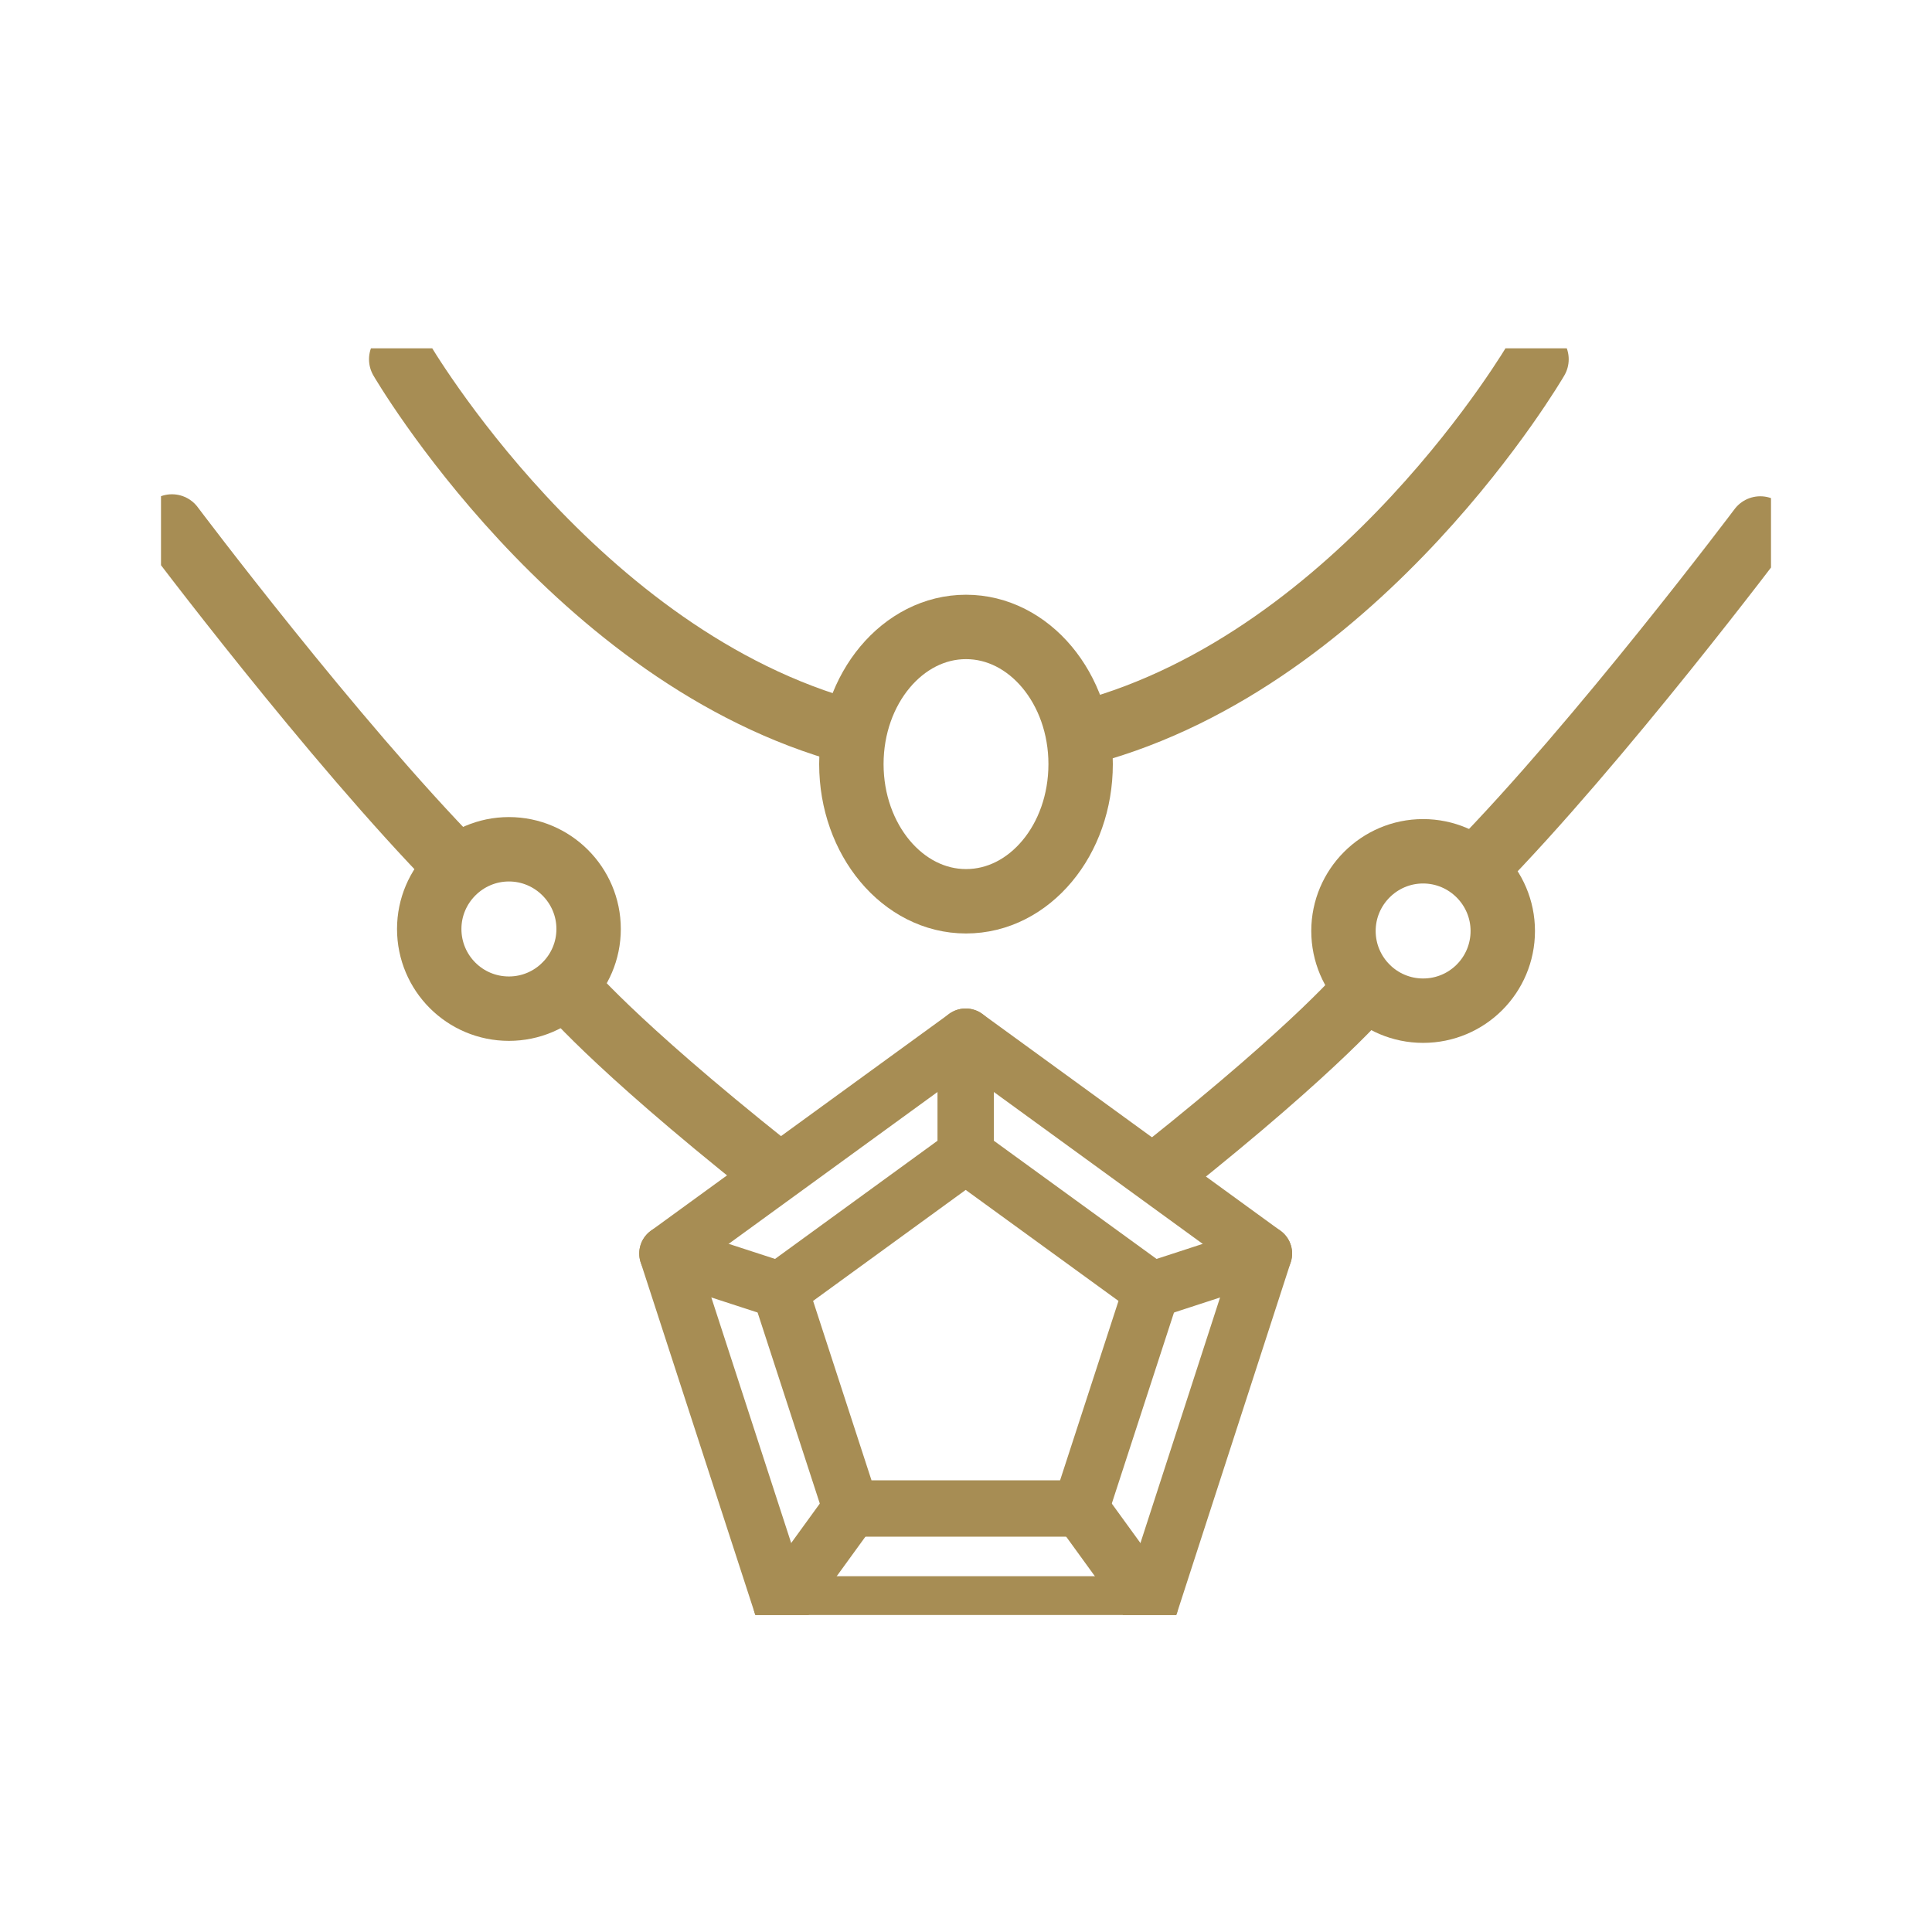
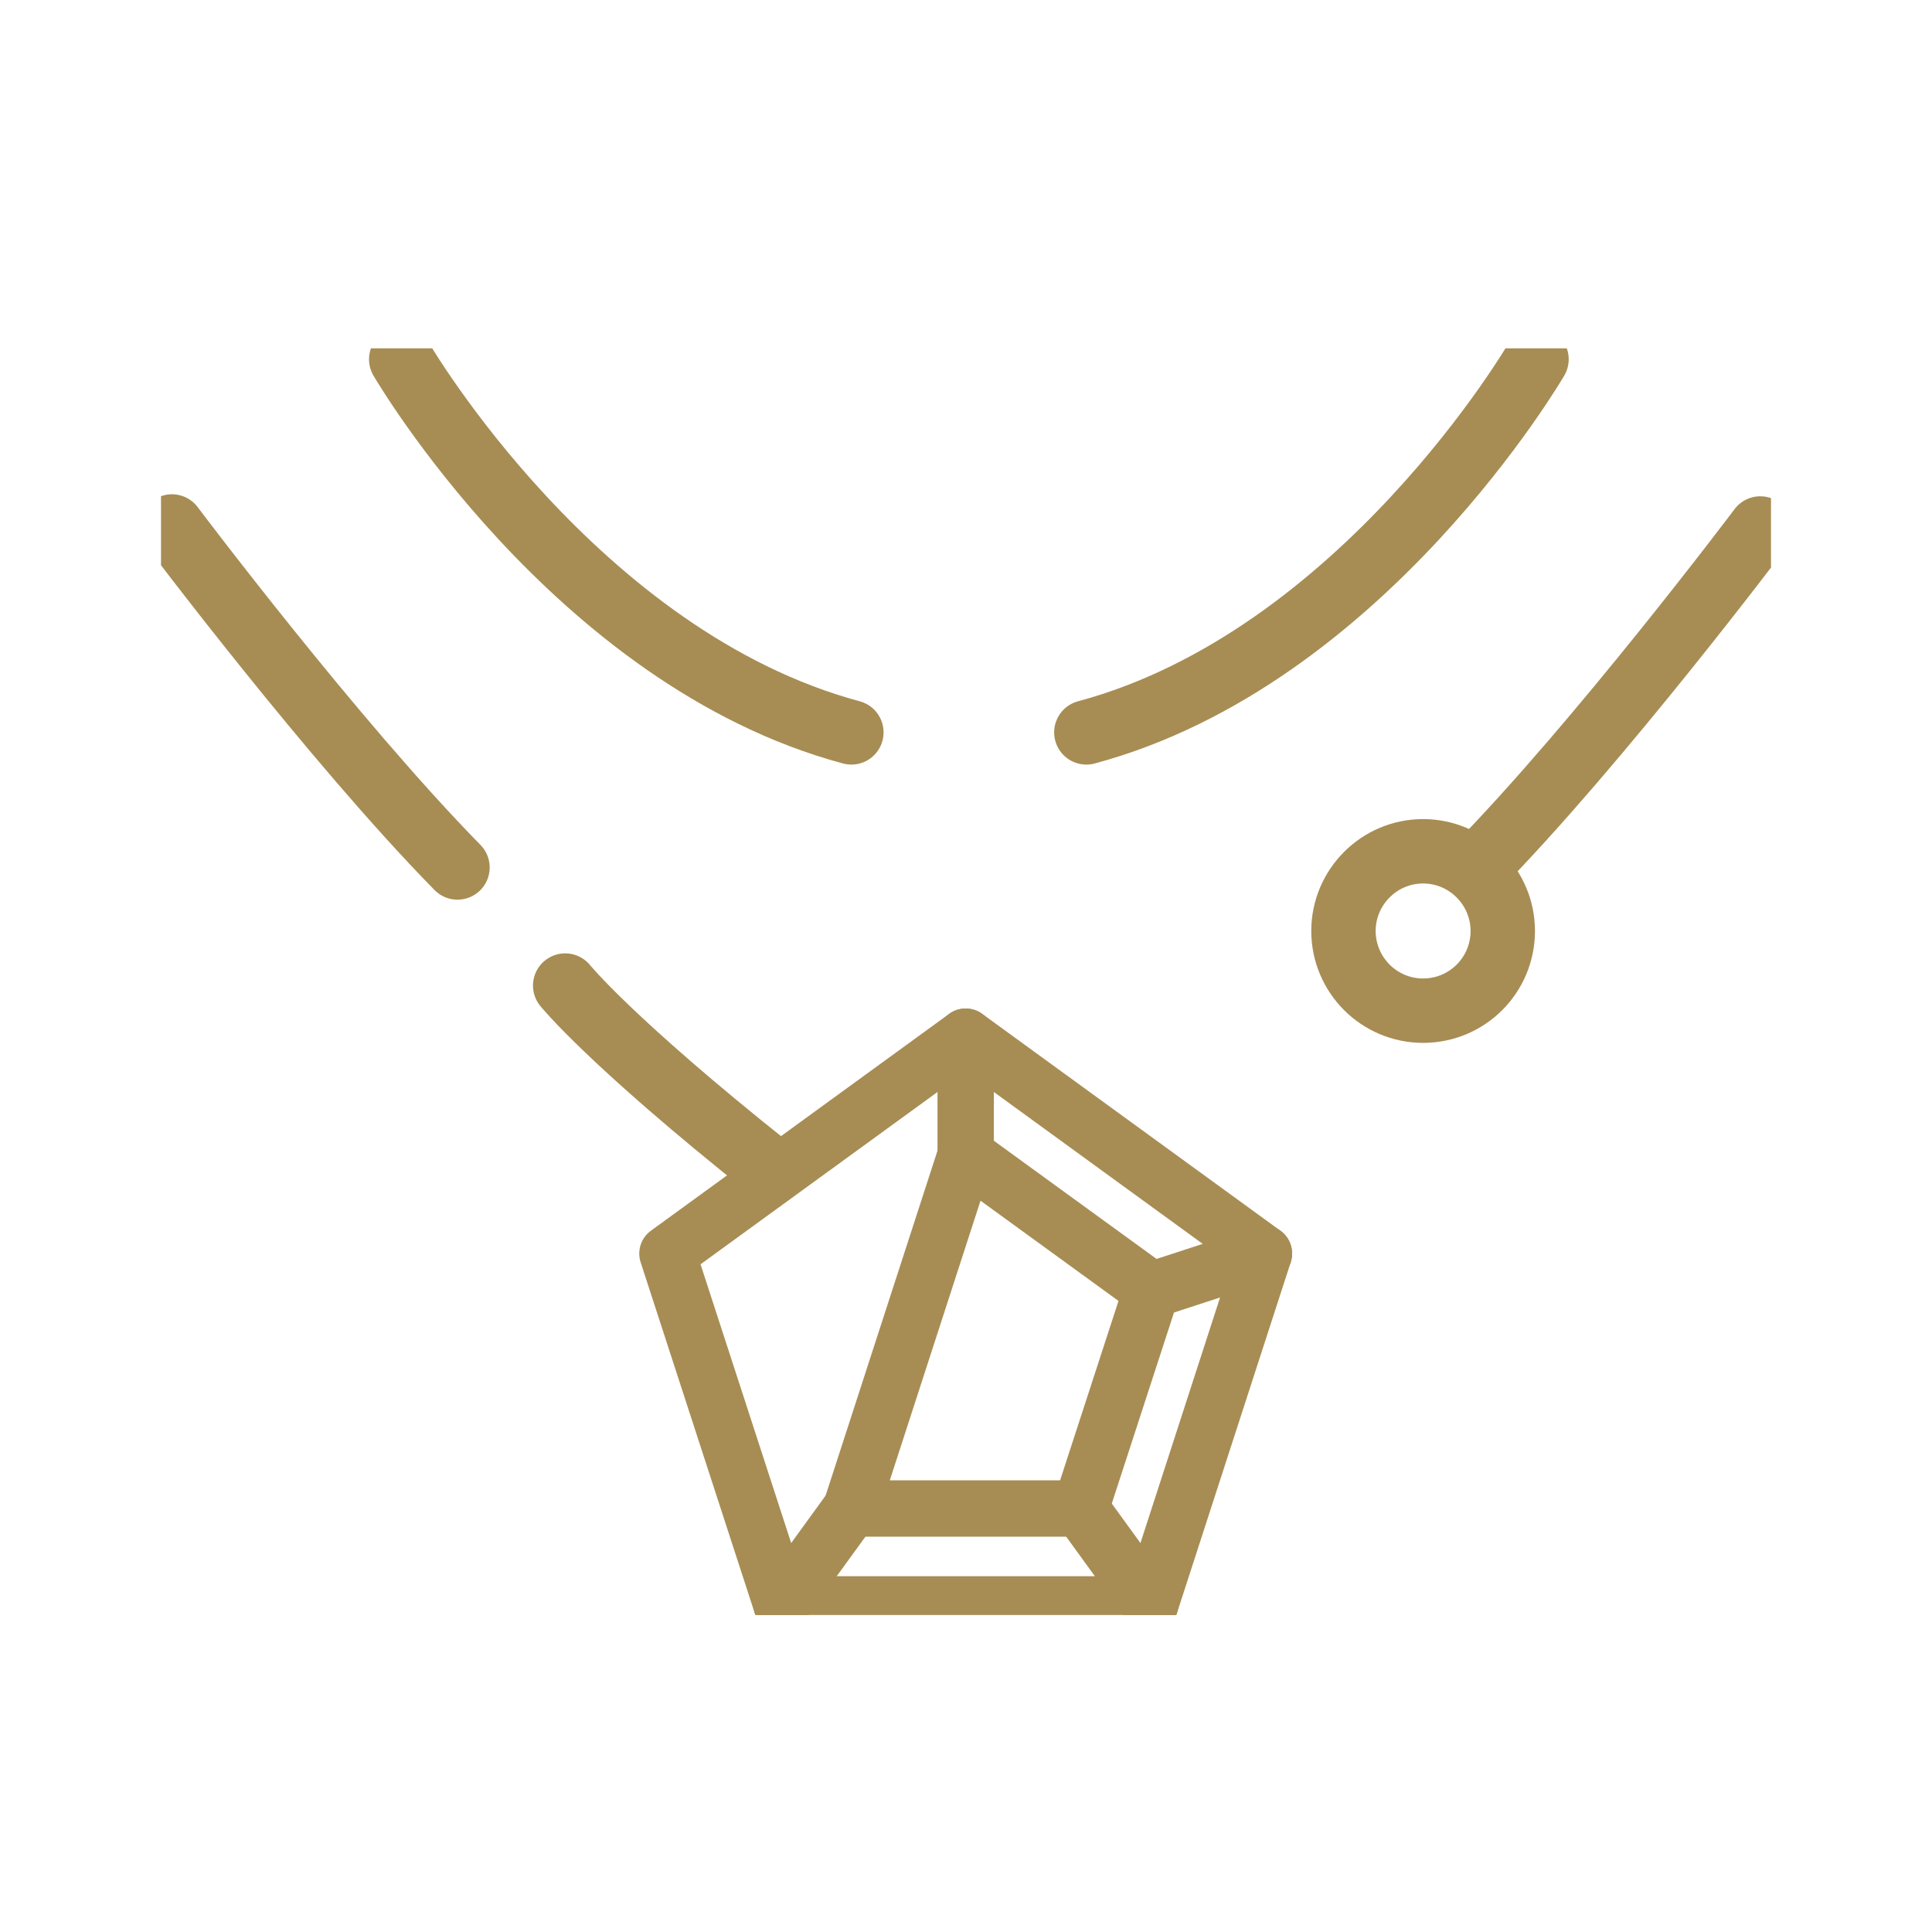
<svg xmlns="http://www.w3.org/2000/svg" width="24" height="24" viewBox="0 0 24 24" fill="none">
  <g clip-path="url(#clip0_3676_5299)">
    <path d="M4.984 4.463C4.984 4.463 7.144 8.176 10.576 9.098" stroke="#A78D54" stroke-width="0.8" stroke-linecap="round" stroke-linejoin="round" />
    <path d="M2.136 6.54C2.136 6.54 4.134 9.198 5.683 10.776" stroke="#A78D54" stroke-width="0.8" stroke-linecap="round" stroke-linejoin="round" />
-     <path d="M7.312 11.54C7.312 11.813 7.201 12.06 7.021 12.24C6.842 12.419 6.595 12.53 6.322 12.53C5.773 12.53 5.332 12.086 5.332 11.54C5.332 10.995 5.777 10.55 6.322 10.55C6.867 10.55 7.312 10.995 7.312 11.54Z" stroke="#A78D54" stroke-width="0.8" stroke-linecap="round" stroke-linejoin="round" />
    <path d="M9.557 14.51C7.574 12.932 7.021 12.243 7.021 12.243" stroke="#A78D54" stroke-width="0.8" stroke-linecap="round" stroke-linejoin="round" />
    <path d="M21.867 6.565C21.867 6.565 19.869 9.223 18.319 10.801" stroke="#A78D54" stroke-width="0.8" stroke-linecap="round" stroke-linejoin="round" />
    <path d="M16.689 11.565C16.689 11.838 16.8 12.085 16.979 12.265C17.158 12.444 17.406 12.555 17.678 12.555C18.227 12.555 18.668 12.111 18.668 11.565C18.668 11.02 18.224 10.575 17.678 10.575C17.133 10.575 16.689 11.02 16.689 11.565Z" stroke="#A78D54" stroke-width="0.8" stroke-linecap="round" stroke-linejoin="round" />
-     <path d="M14.442 14.535C16.426 12.957 16.978 12.268 16.978 12.268" stroke="#A78D54" stroke-width="0.8" stroke-linecap="round" stroke-linejoin="round" />
    <path d="M11.996 12.878L8.291 15.572L9.708 19.93H14.288L15.701 15.572L11.996 12.878Z" stroke="#A78D54" stroke-width="0.7" stroke-linecap="round" stroke-linejoin="round" />
-     <path d="M10.572 18.739L9.689 16.027L11.996 14.349L14.306 16.027L13.423 18.739H10.572Z" stroke="#A78D54" stroke-width="0.7" stroke-linecap="round" stroke-linejoin="round" />
+     <path d="M10.572 18.739L11.996 14.349L14.306 16.027L13.423 18.739H10.572Z" stroke="#A78D54" stroke-width="0.7" stroke-linecap="round" stroke-linejoin="round" />
    <path d="M11.996 12.878V14.349" stroke="#A78D54" stroke-width="0.7" stroke-linecap="round" stroke-linejoin="round" />
    <path d="M14.306 16.027L15.701 15.572" stroke="#A78D54" stroke-width="0.7" stroke-linecap="round" stroke-linejoin="round" />
    <path d="M13.423 18.739L14.287 19.93" stroke="#A78D54" stroke-width="0.7" stroke-linecap="round" stroke-linejoin="round" />
    <path d="M10.572 18.739L9.708 19.93" stroke="#A78D54" stroke-width="0.7" stroke-linecap="round" stroke-linejoin="round" />
-     <path d="M8.291 15.572L9.69 16.027" stroke="#A78D54" stroke-width="0.7" stroke-linecap="round" stroke-linejoin="round" />
-     <path d="M13.424 9.492C13.424 9.962 13.266 10.389 13.008 10.697C12.75 11.006 12.395 11.196 12 11.196C11.215 11.196 10.576 10.432 10.576 9.492C10.576 8.552 11.215 7.788 12 7.788C12.786 7.788 13.424 8.552 13.424 9.492Z" stroke="#A78D54" stroke-width="0.8" stroke-linecap="round" stroke-linejoin="round" />
    <path d="M19.087 4.463C19.087 4.463 16.928 8.176 13.495 9.098" stroke="#A78D54" stroke-width="0.8" stroke-linecap="round" stroke-linejoin="round" />
  </g>
  <defs>
    <clipPath id="clip0_3676_5299">
      <rect width="20" height="15.735" fill="white" transform="translate(2 4.327)" />
    </clipPath>
  </defs>
</svg>